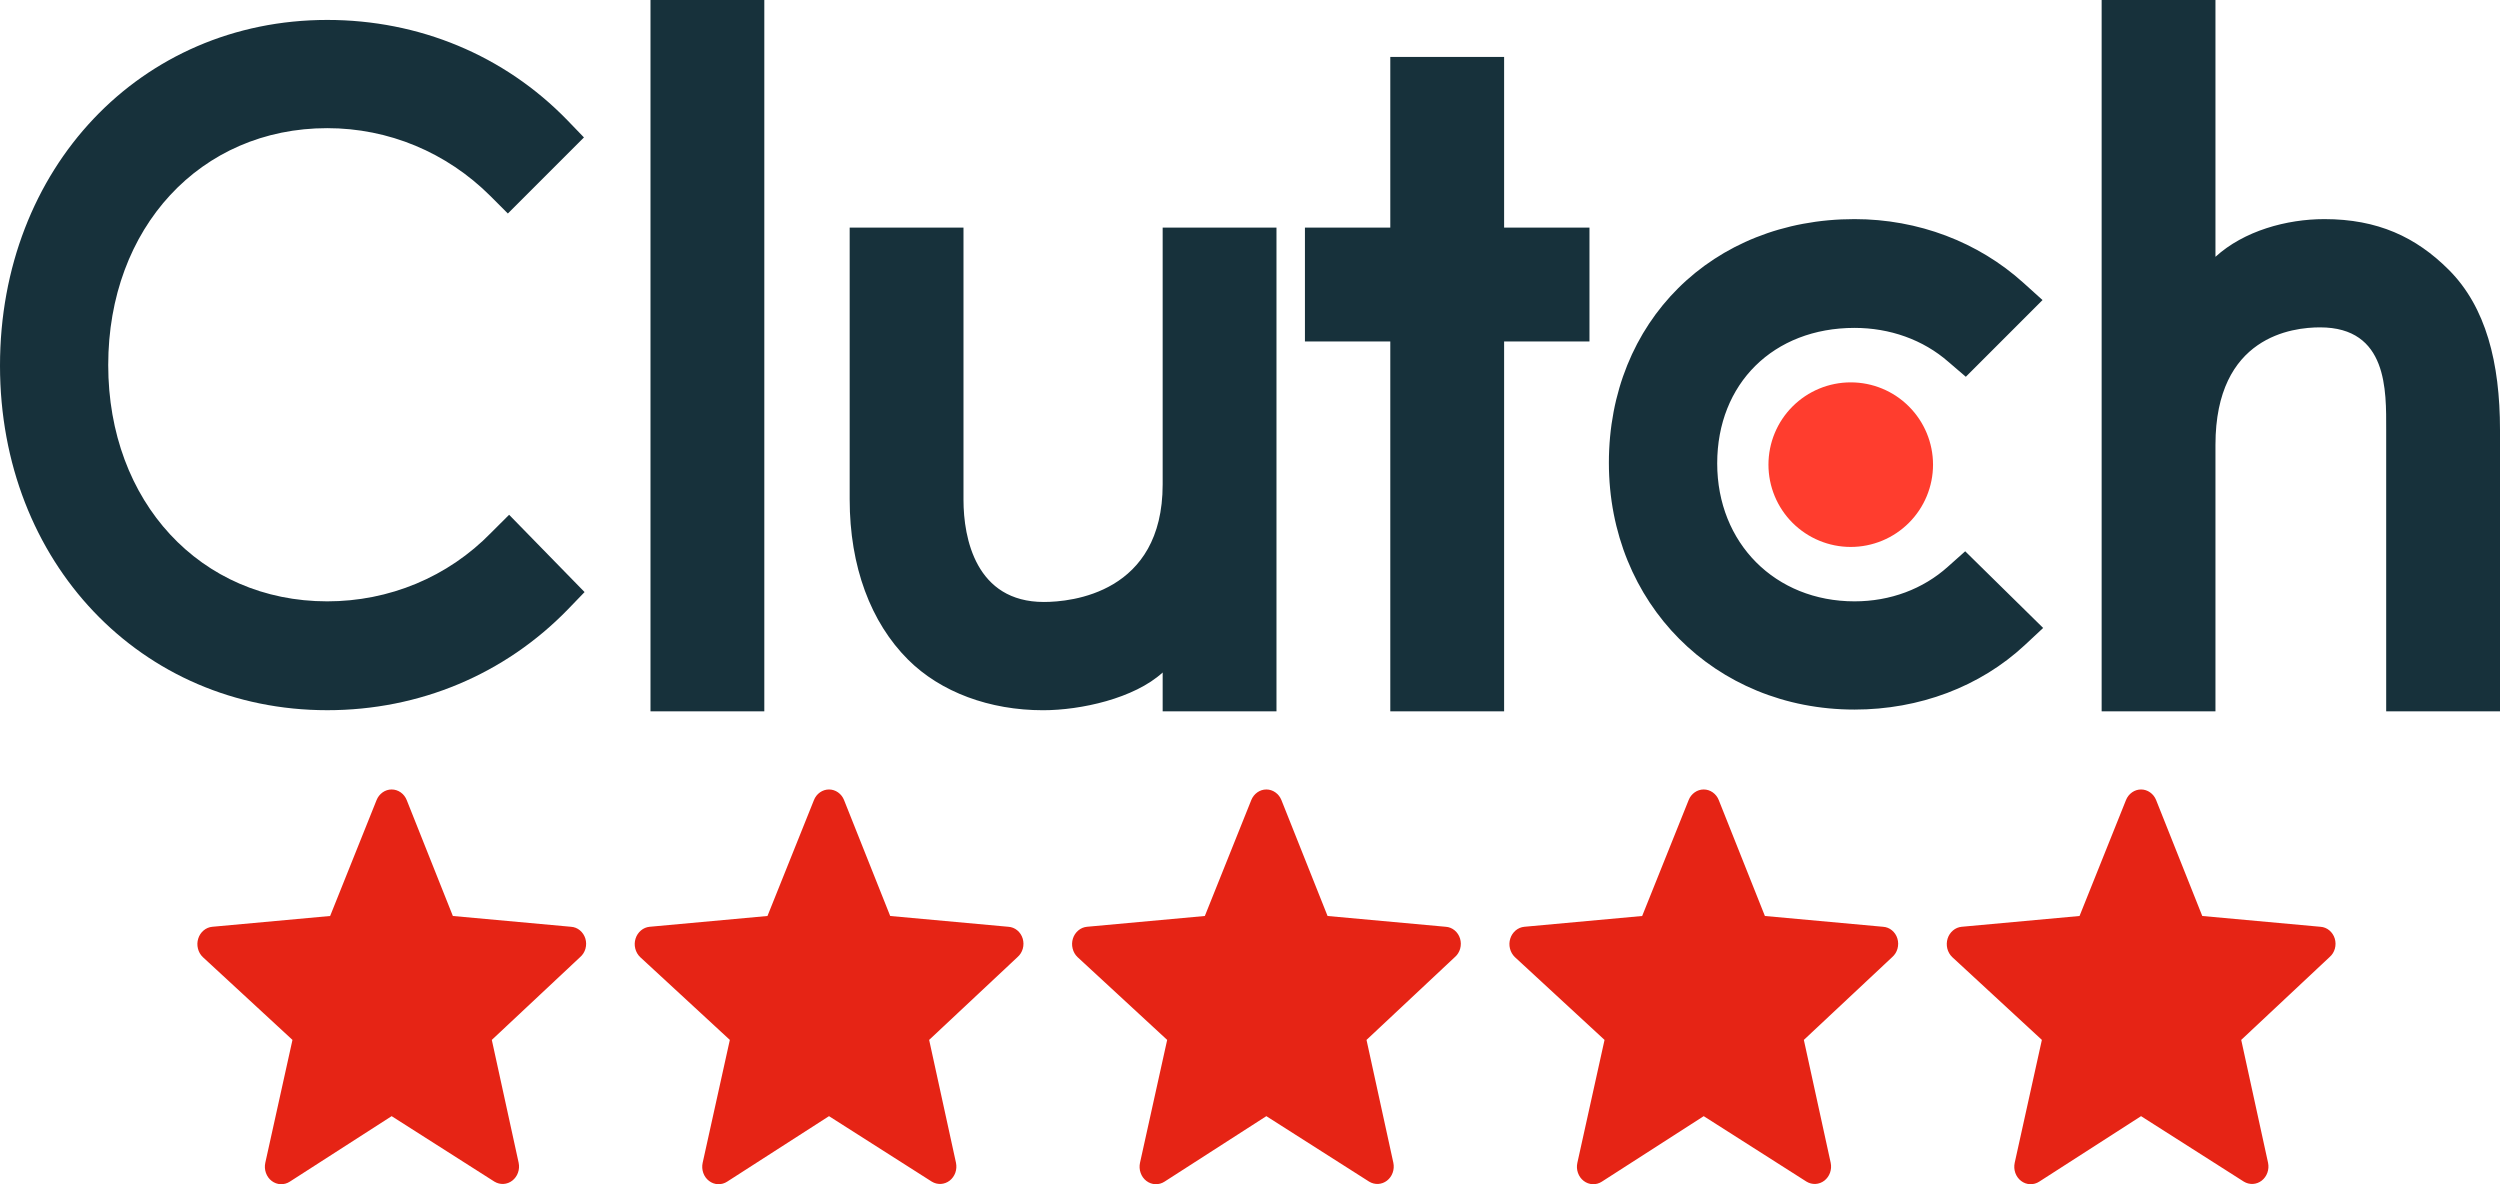
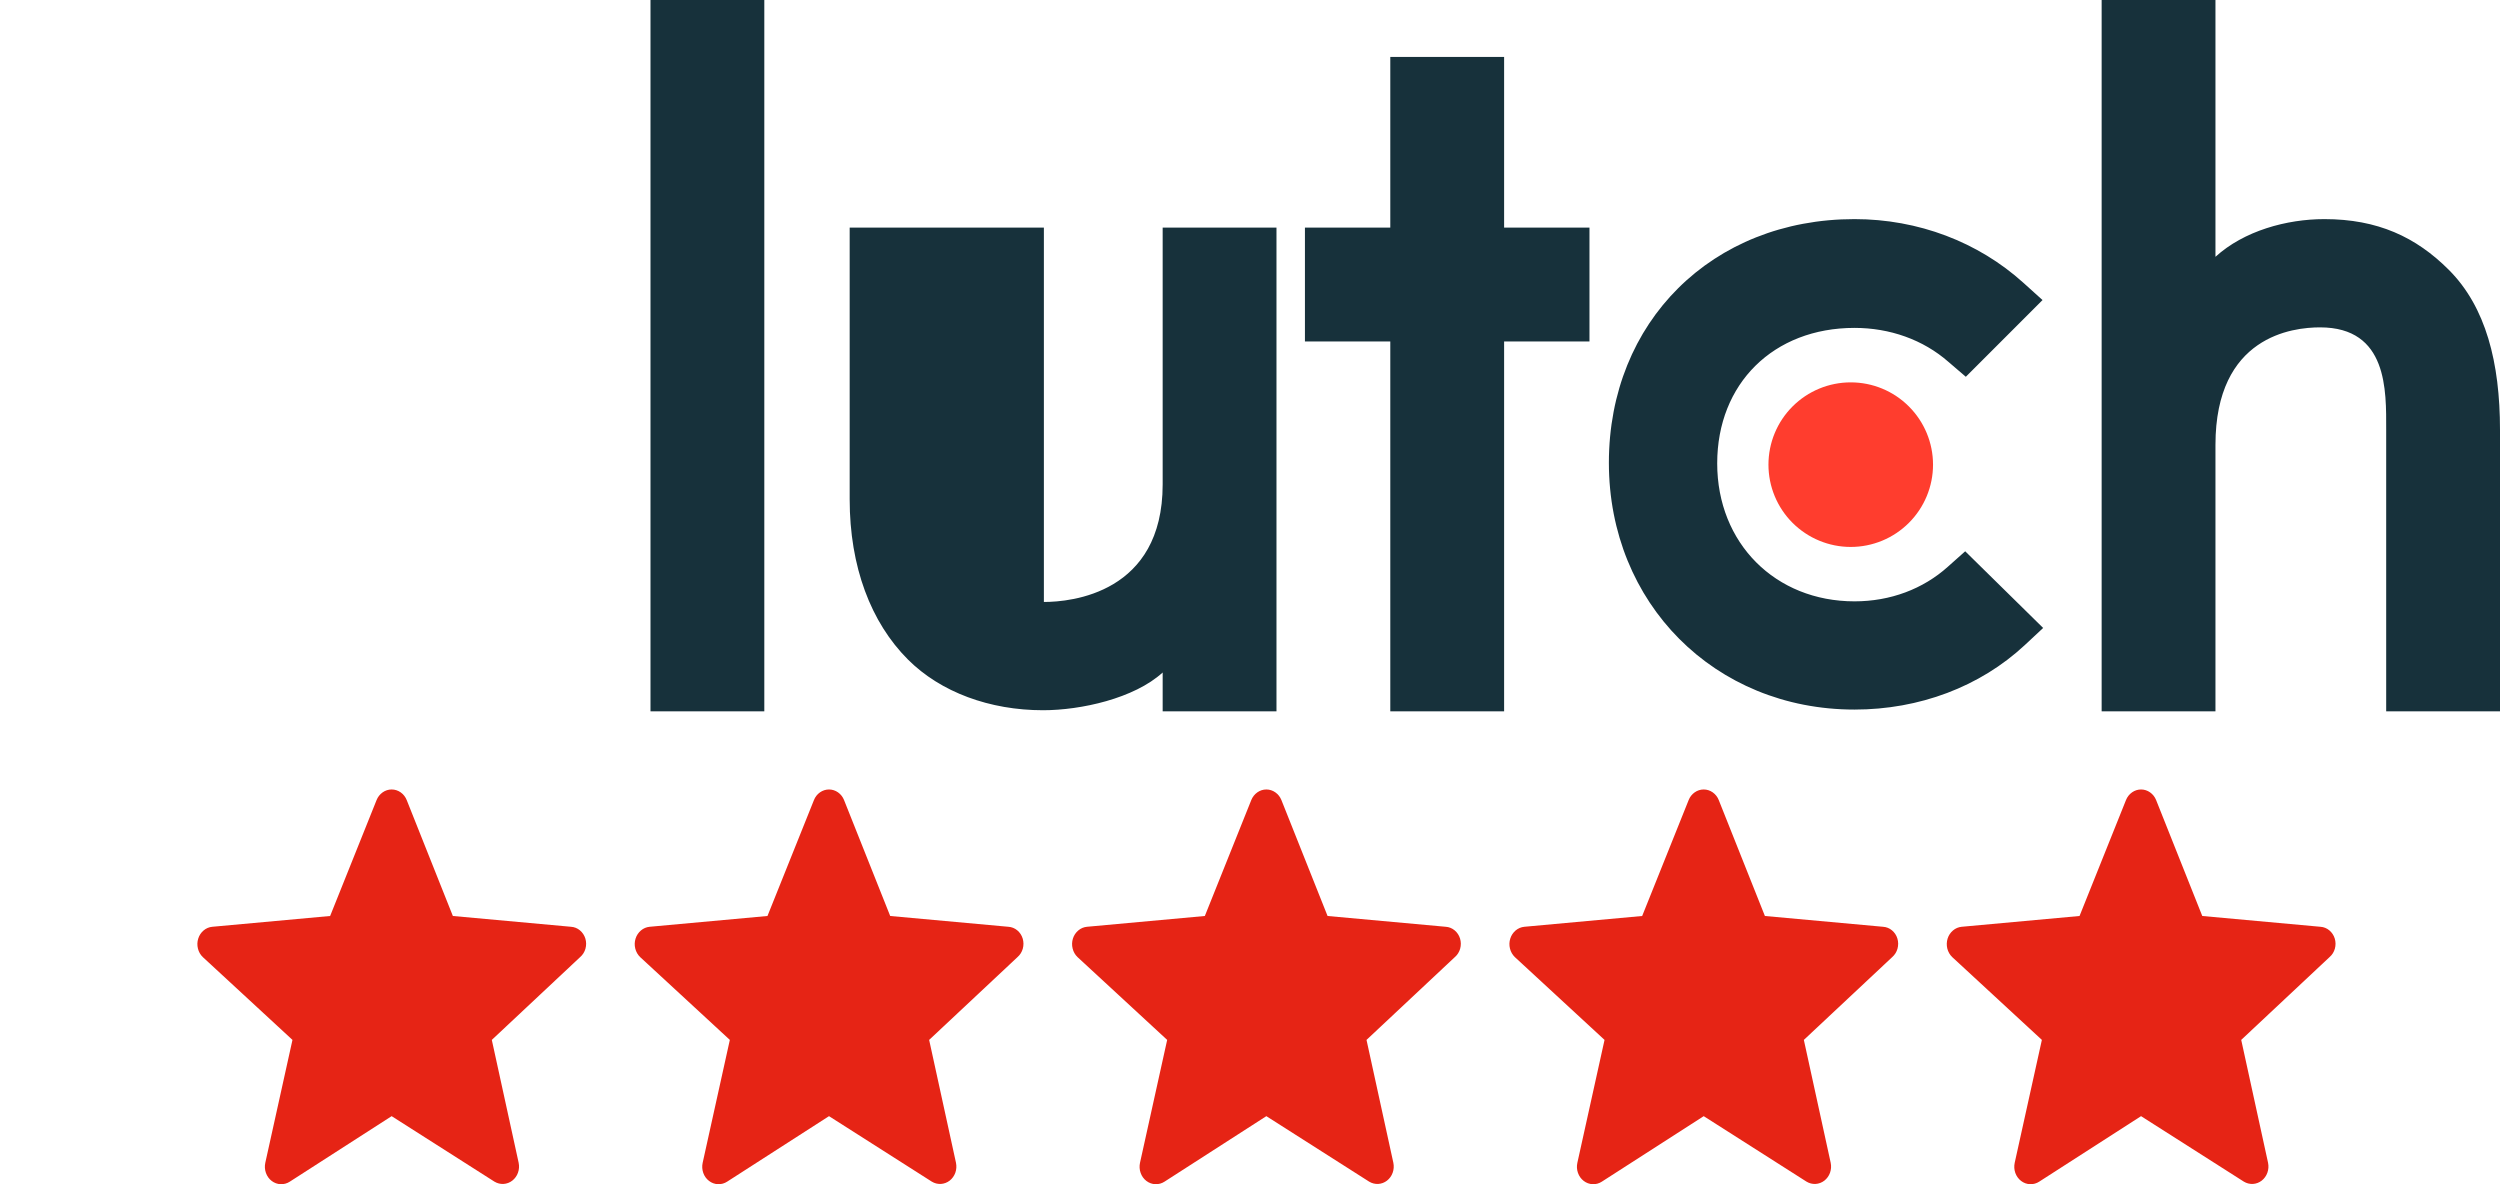
<svg xmlns="http://www.w3.org/2000/svg" width="76" height="36" viewBox="0 0 76 36" fill="none">
-   <path d="M19.775 0H23.235V21.625H19.775V0ZM35.345 14.727C35.345 18.036 32.562 18.3 31.734 18.3C29.666 18.3 29.29 16.364 29.29 15.196V6.92H25.83V15.179C25.83 17.229 26.474 18.921 27.601 20.049C28.598 21.046 30.091 21.591 31.709 21.591C32.855 21.591 34.48 21.234 35.345 20.444V21.625H38.805V6.92H35.345V14.727ZM45.725 1.73H42.265V6.92H39.67V10.38H42.265V21.625H45.725V10.38H48.32V6.92H45.725V1.73ZM59.216 17.228C58.463 17.905 57.468 18.281 56.377 18.281C53.97 18.281 52.203 16.514 52.203 14.087C52.203 11.661 53.914 9.968 56.377 9.968C57.449 9.968 58.463 10.325 59.235 11.003L59.761 11.454L62.093 9.122L61.51 8.596C60.137 7.356 58.314 6.661 56.376 6.661C52.051 6.661 48.91 9.781 48.91 14.069C48.91 18.339 52.126 21.571 56.376 21.571C58.35 21.571 60.192 20.876 61.548 19.616L62.112 19.09L59.742 16.759L59.216 17.228ZM74.443 8.202C73.447 7.205 72.279 6.661 70.661 6.661C69.514 6.661 68.215 7.018 67.35 7.807V0H63.89V21.625H67.35V13.524C67.35 10.215 69.701 9.952 70.529 9.952C72.597 9.952 72.54 11.889 72.54 13.055V21.625H76V13.073C76 11.023 75.572 9.331 74.443 8.202Z" fill="#17313B" />
+   <path d="M19.775 0H23.235V21.625H19.775V0ZM35.345 14.727C35.345 18.036 32.562 18.3 31.734 18.3V6.92H25.83V15.179C25.83 17.229 26.474 18.921 27.601 20.049C28.598 21.046 30.091 21.591 31.709 21.591C32.855 21.591 34.48 21.234 35.345 20.444V21.625H38.805V6.92H35.345V14.727ZM45.725 1.73H42.265V6.92H39.67V10.38H42.265V21.625H45.725V10.38H48.32V6.92H45.725V1.73ZM59.216 17.228C58.463 17.905 57.468 18.281 56.377 18.281C53.97 18.281 52.203 16.514 52.203 14.087C52.203 11.661 53.914 9.968 56.377 9.968C57.449 9.968 58.463 10.325 59.235 11.003L59.761 11.454L62.093 9.122L61.51 8.596C60.137 7.356 58.314 6.661 56.376 6.661C52.051 6.661 48.91 9.781 48.91 14.069C48.91 18.339 52.126 21.571 56.376 21.571C58.35 21.571 60.192 20.876 61.548 19.616L62.112 19.09L59.742 16.759L59.216 17.228ZM74.443 8.202C73.447 7.205 72.279 6.661 70.661 6.661C69.514 6.661 68.215 7.018 67.35 7.807V0H63.89V21.625H67.35V13.524C67.35 10.215 69.701 9.952 70.529 9.952C72.597 9.952 72.54 11.889 72.54 13.055V21.625H76V13.073C76 11.023 75.572 9.331 74.443 8.202Z" fill="#17313B" />
  <path d="M56.262 11.624C56.926 11.624 57.562 11.887 58.031 12.357C58.5 12.826 58.764 13.462 58.764 14.126C58.764 14.789 58.5 15.425 58.031 15.894C57.562 16.363 56.926 16.627 56.262 16.627C55.599 16.627 54.963 16.363 54.493 15.894C54.024 15.425 53.761 14.789 53.761 14.126C53.761 13.462 54.024 12.826 54.493 12.357C54.963 11.887 55.599 11.624 56.262 11.624Z" fill="#FF3D2E" />
-   <path d="M14.931 16.194C13.615 17.547 11.828 18.281 9.948 18.281C6.093 18.281 3.29 15.254 3.29 11.098C3.29 6.924 6.093 3.896 9.948 3.896C11.81 3.896 13.577 4.629 14.913 5.964L15.439 6.491L17.752 4.178L17.244 3.651C15.326 1.676 12.731 0.606 9.948 0.606C4.269 0.606 0 5.118 0 11.116C0 17.096 4.288 21.59 9.948 21.59C12.75 21.59 15.345 20.501 17.263 18.526L17.771 17.999L15.477 15.649L14.931 16.194Z" fill="#17313B" />
  <path fill-rule="evenodd" clip-rule="evenodd" d="M6.454 28.174C6.356 28.183 6.264 28.222 6.189 28.286C6.112 28.351 6.056 28.437 6.026 28.534C5.995 28.632 5.992 28.736 6.017 28.836C6.041 28.936 6.093 29.026 6.165 29.095L8.891 31.613L8.065 35.349C8.043 35.451 8.049 35.557 8.084 35.656C8.118 35.754 8.179 35.839 8.259 35.9C8.338 35.961 8.433 35.996 8.532 36C8.631 36.003 8.729 35.976 8.812 35.921L11.906 33.931L15.03 35.921C15.114 35.972 15.21 35.997 15.306 35.992C15.404 35.986 15.497 35.951 15.574 35.891C15.653 35.829 15.713 35.746 15.746 35.651C15.781 35.554 15.788 35.45 15.767 35.349L14.951 31.613L17.637 29.095C17.714 29.029 17.77 28.94 17.798 28.84C17.826 28.739 17.825 28.633 17.795 28.533C17.765 28.434 17.707 28.347 17.629 28.282C17.552 28.218 17.458 28.18 17.359 28.174L13.767 27.846L12.364 24.322C12.326 24.227 12.263 24.146 12.181 24.088C12.1 24.031 12.004 24 11.906 24C11.808 24 11.712 24.031 11.632 24.088C11.55 24.146 11.486 24.227 11.448 24.322L10.036 27.846L6.454 28.174ZM19.749 28.174C19.652 28.183 19.56 28.222 19.485 28.286C19.408 28.351 19.351 28.437 19.321 28.534C19.29 28.632 19.287 28.736 19.312 28.836C19.337 28.936 19.388 29.026 19.46 29.095L22.187 31.613L21.361 35.349C21.338 35.451 21.345 35.557 21.379 35.656C21.413 35.754 21.474 35.839 21.555 35.9C21.633 35.961 21.729 35.996 21.828 36C21.927 36.003 22.024 35.976 22.107 35.921L25.202 33.931L28.326 35.921C28.41 35.972 28.505 35.997 28.602 35.992C28.699 35.986 28.793 35.951 28.87 35.891C28.949 35.829 29.008 35.746 29.042 35.651C29.076 35.554 29.083 35.45 29.062 35.349L28.246 31.613L30.933 29.095C31.009 29.029 31.065 28.94 31.093 28.84C31.121 28.739 31.12 28.633 31.09 28.533C31.061 28.434 31.003 28.347 30.925 28.282C30.848 28.218 30.753 28.18 30.654 28.174L27.062 27.846L25.659 24.322C25.622 24.227 25.558 24.146 25.476 24.088C25.395 24.031 25.3 24 25.202 24C25.104 24 25.008 24.031 24.927 24.088C24.845 24.146 24.781 24.227 24.744 24.322L23.331 27.846L19.749 28.174ZM59.635 28.174C59.538 28.183 59.446 28.222 59.371 28.286C59.294 28.351 59.237 28.437 59.207 28.534C59.177 28.632 59.174 28.736 59.198 28.836C59.223 28.935 59.274 29.025 59.347 29.095L62.073 31.613L61.247 35.349C61.225 35.451 61.231 35.557 61.265 35.656C61.3 35.754 61.361 35.839 61.441 35.9C61.52 35.961 61.615 35.996 61.714 36C61.813 36.003 61.911 35.976 61.994 35.921L65.088 33.931L68.212 35.921C68.296 35.972 68.392 35.997 68.488 35.992C68.586 35.986 68.679 35.951 68.756 35.891C68.835 35.829 68.895 35.746 68.928 35.651C68.963 35.554 68.97 35.45 68.949 35.349L68.133 31.613L70.819 29.095C70.896 29.029 70.952 28.94 70.98 28.84C71.008 28.739 71.007 28.633 70.977 28.533C70.947 28.434 70.889 28.347 70.811 28.282C70.734 28.218 70.64 28.18 70.541 28.174L66.949 27.846L65.546 24.322C65.508 24.227 65.445 24.146 65.362 24.088C65.282 24.031 65.186 24 65.088 24C64.99 24 64.894 24.031 64.814 24.088C64.731 24.146 64.668 24.227 64.63 24.322L63.218 27.846L59.635 28.174ZM46.34 28.174C46.243 28.183 46.151 28.222 46.075 28.286C45.999 28.351 45.942 28.437 45.912 28.534C45.881 28.632 45.878 28.736 45.903 28.836C45.927 28.935 45.979 29.025 46.051 29.095L48.778 31.613L47.952 35.349C47.929 35.451 47.935 35.557 47.97 35.656C48.004 35.754 48.065 35.839 48.145 35.9C48.224 35.961 48.32 35.996 48.419 36C48.518 36.003 48.615 35.976 48.698 35.921L51.793 33.931L54.917 35.921C55.001 35.972 55.096 35.997 55.193 35.992C55.29 35.986 55.383 35.951 55.461 35.891C55.54 35.829 55.599 35.746 55.633 35.651C55.667 35.554 55.674 35.45 55.653 35.349L54.837 31.613L57.524 29.095C57.6 29.029 57.656 28.94 57.684 28.84C57.712 28.739 57.711 28.633 57.681 28.533C57.652 28.434 57.594 28.347 57.516 28.282C57.439 28.218 57.344 28.18 57.245 28.174L53.653 27.846L52.25 24.322C52.213 24.227 52.149 24.146 52.067 24.088C51.986 24.031 51.891 24 51.793 24C51.694 24 51.599 24.031 51.518 24.088C51.436 24.146 51.372 24.227 51.335 24.322L49.922 27.846L46.34 28.174ZM33.044 28.174C32.947 28.183 32.855 28.222 32.78 28.286C32.703 28.351 32.646 28.437 32.616 28.534C32.586 28.632 32.583 28.736 32.608 28.836C32.632 28.935 32.683 29.025 32.756 29.095L35.482 31.613L34.656 35.349C34.634 35.451 34.64 35.557 34.675 35.656C34.709 35.754 34.77 35.839 34.85 35.9C34.929 35.961 35.024 35.996 35.123 36C35.222 36.003 35.32 35.976 35.403 35.921L38.497 33.931L41.621 35.921C41.705 35.972 41.801 35.997 41.898 35.992C41.995 35.986 42.088 35.951 42.165 35.891C42.244 35.829 42.304 35.746 42.337 35.651C42.372 35.554 42.379 35.45 42.358 35.349L41.542 31.613L44.228 29.095C44.305 29.029 44.361 28.94 44.389 28.84C44.417 28.739 44.416 28.633 44.386 28.533C44.356 28.434 44.299 28.347 44.22 28.282C44.143 28.218 44.049 28.18 43.95 28.174L40.358 27.846L38.955 24.322C38.917 24.227 38.854 24.146 38.771 24.088C38.691 24.031 38.595 24 38.497 24C38.399 24 38.303 24.031 38.223 24.088C38.141 24.146 38.077 24.227 38.039 24.322L36.627 27.846L33.044 28.174Z" fill="#E62415" />
</svg>